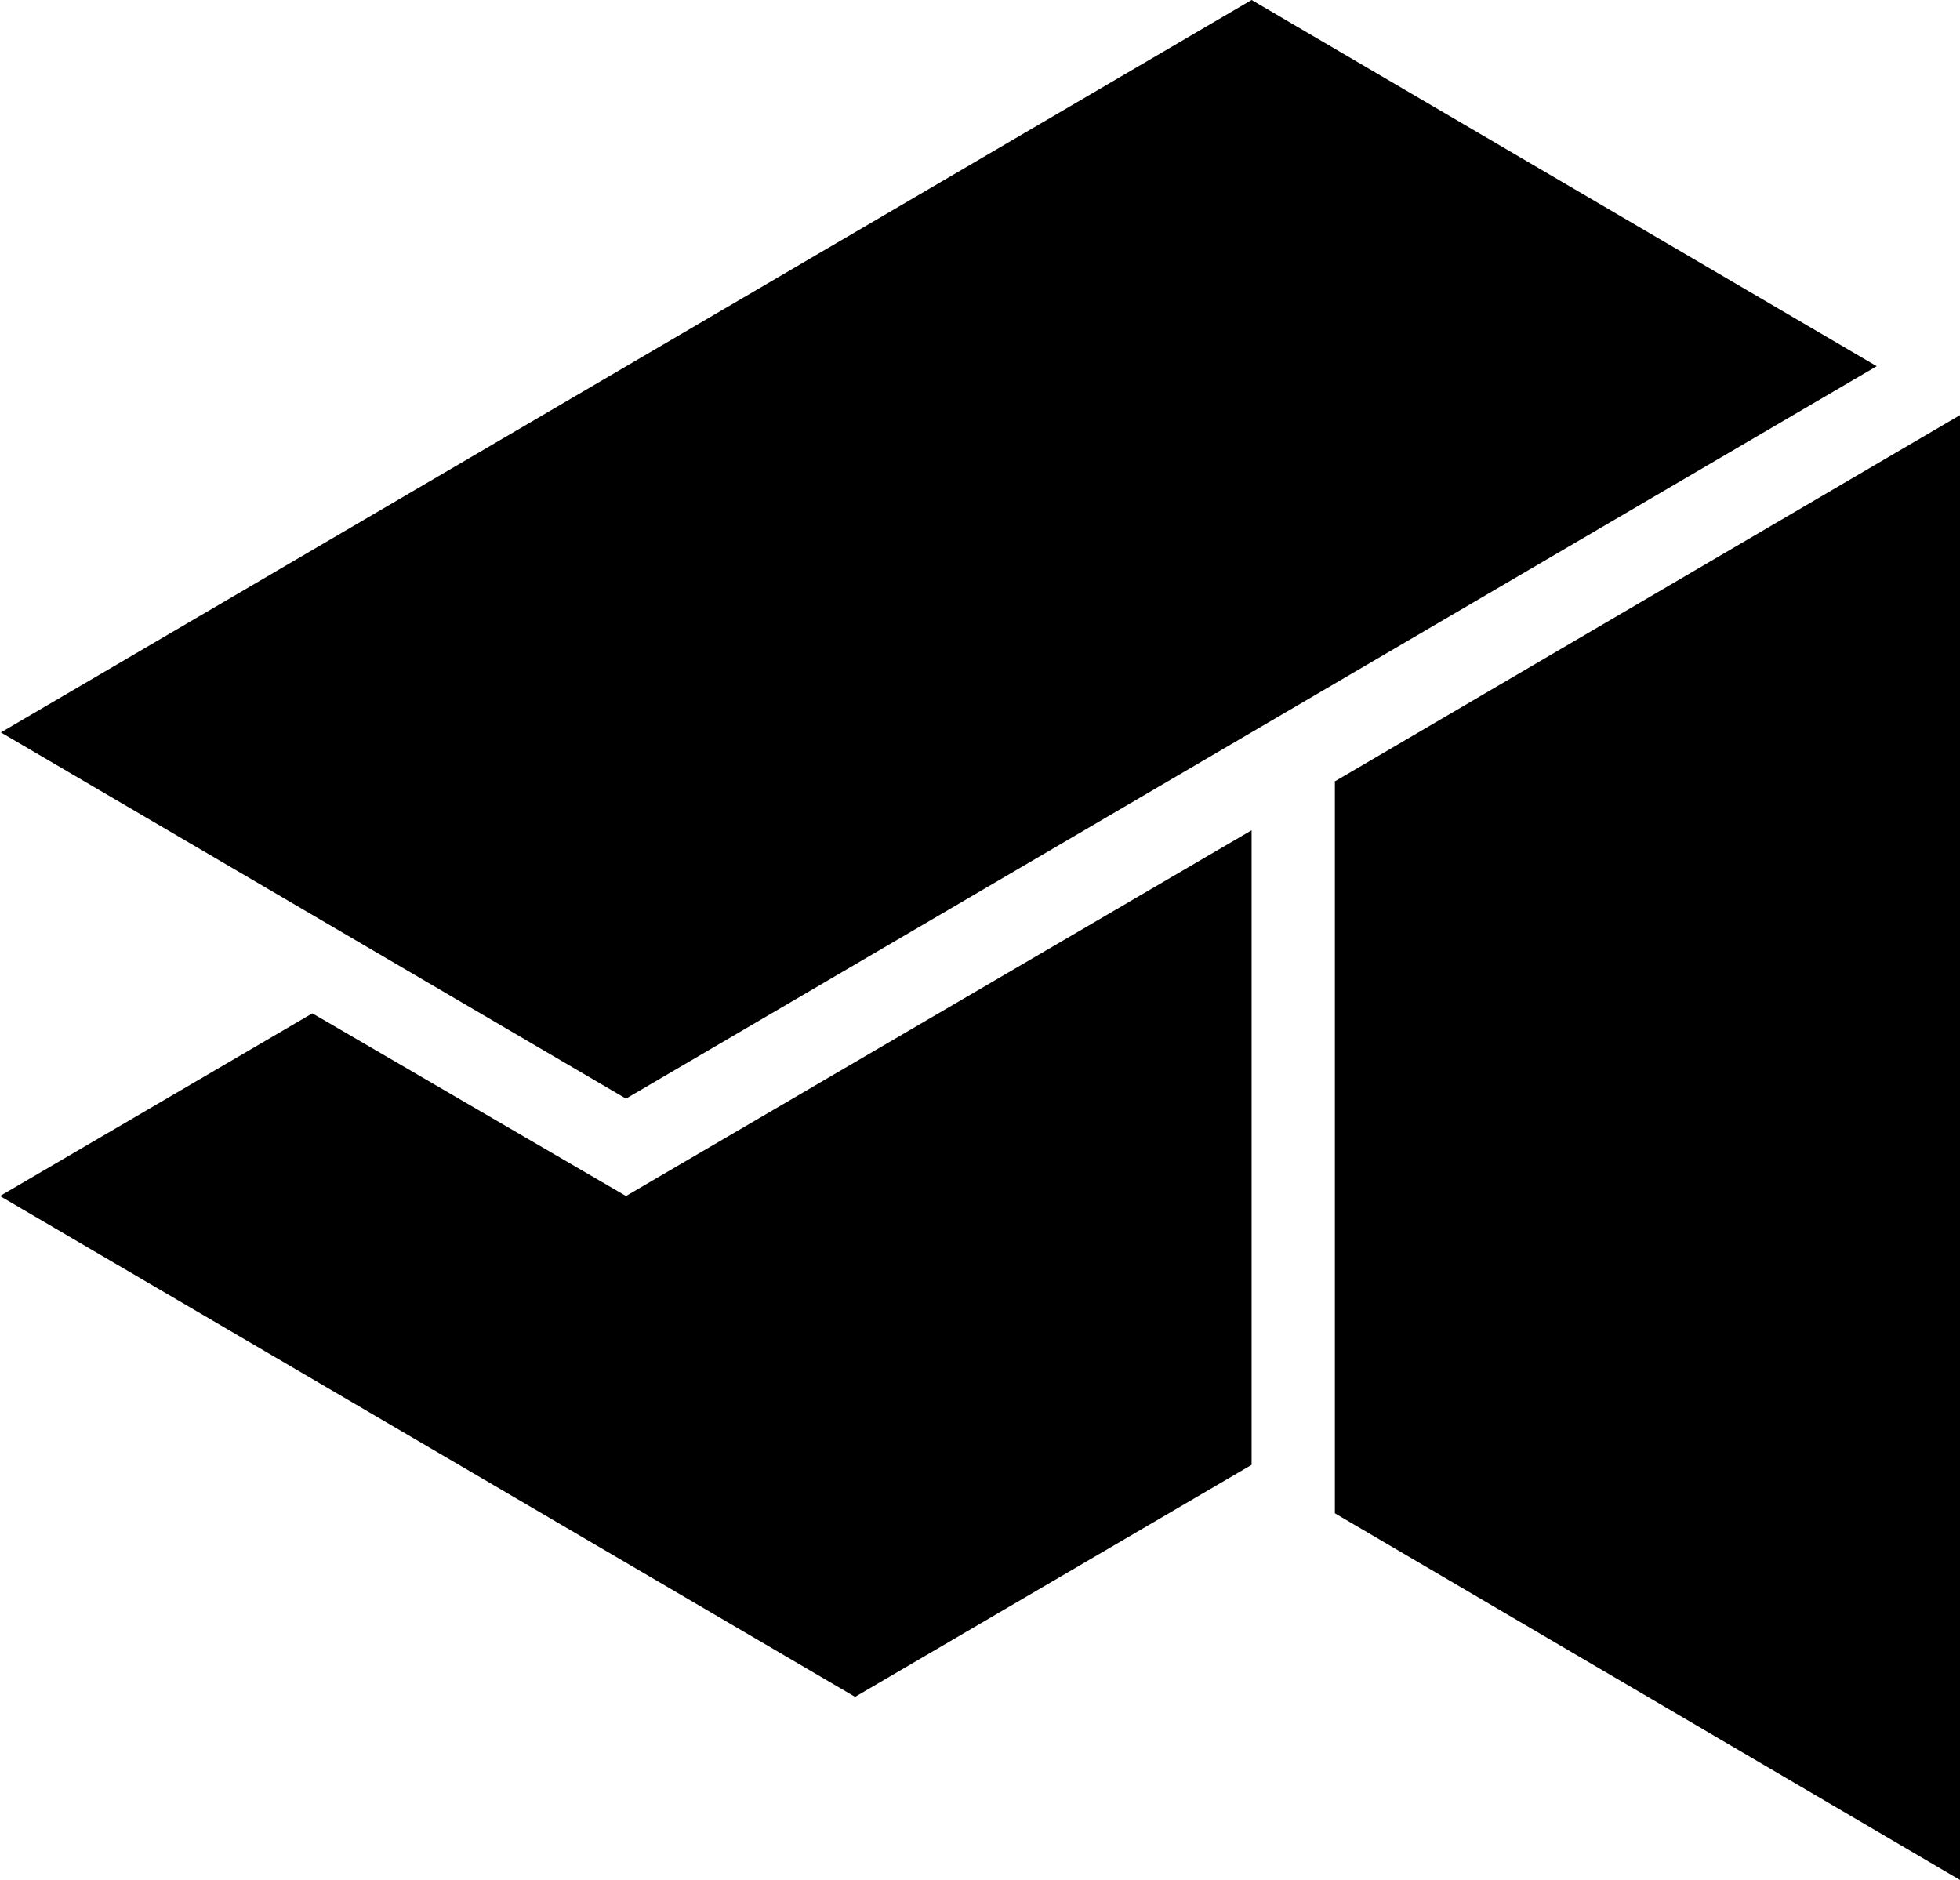
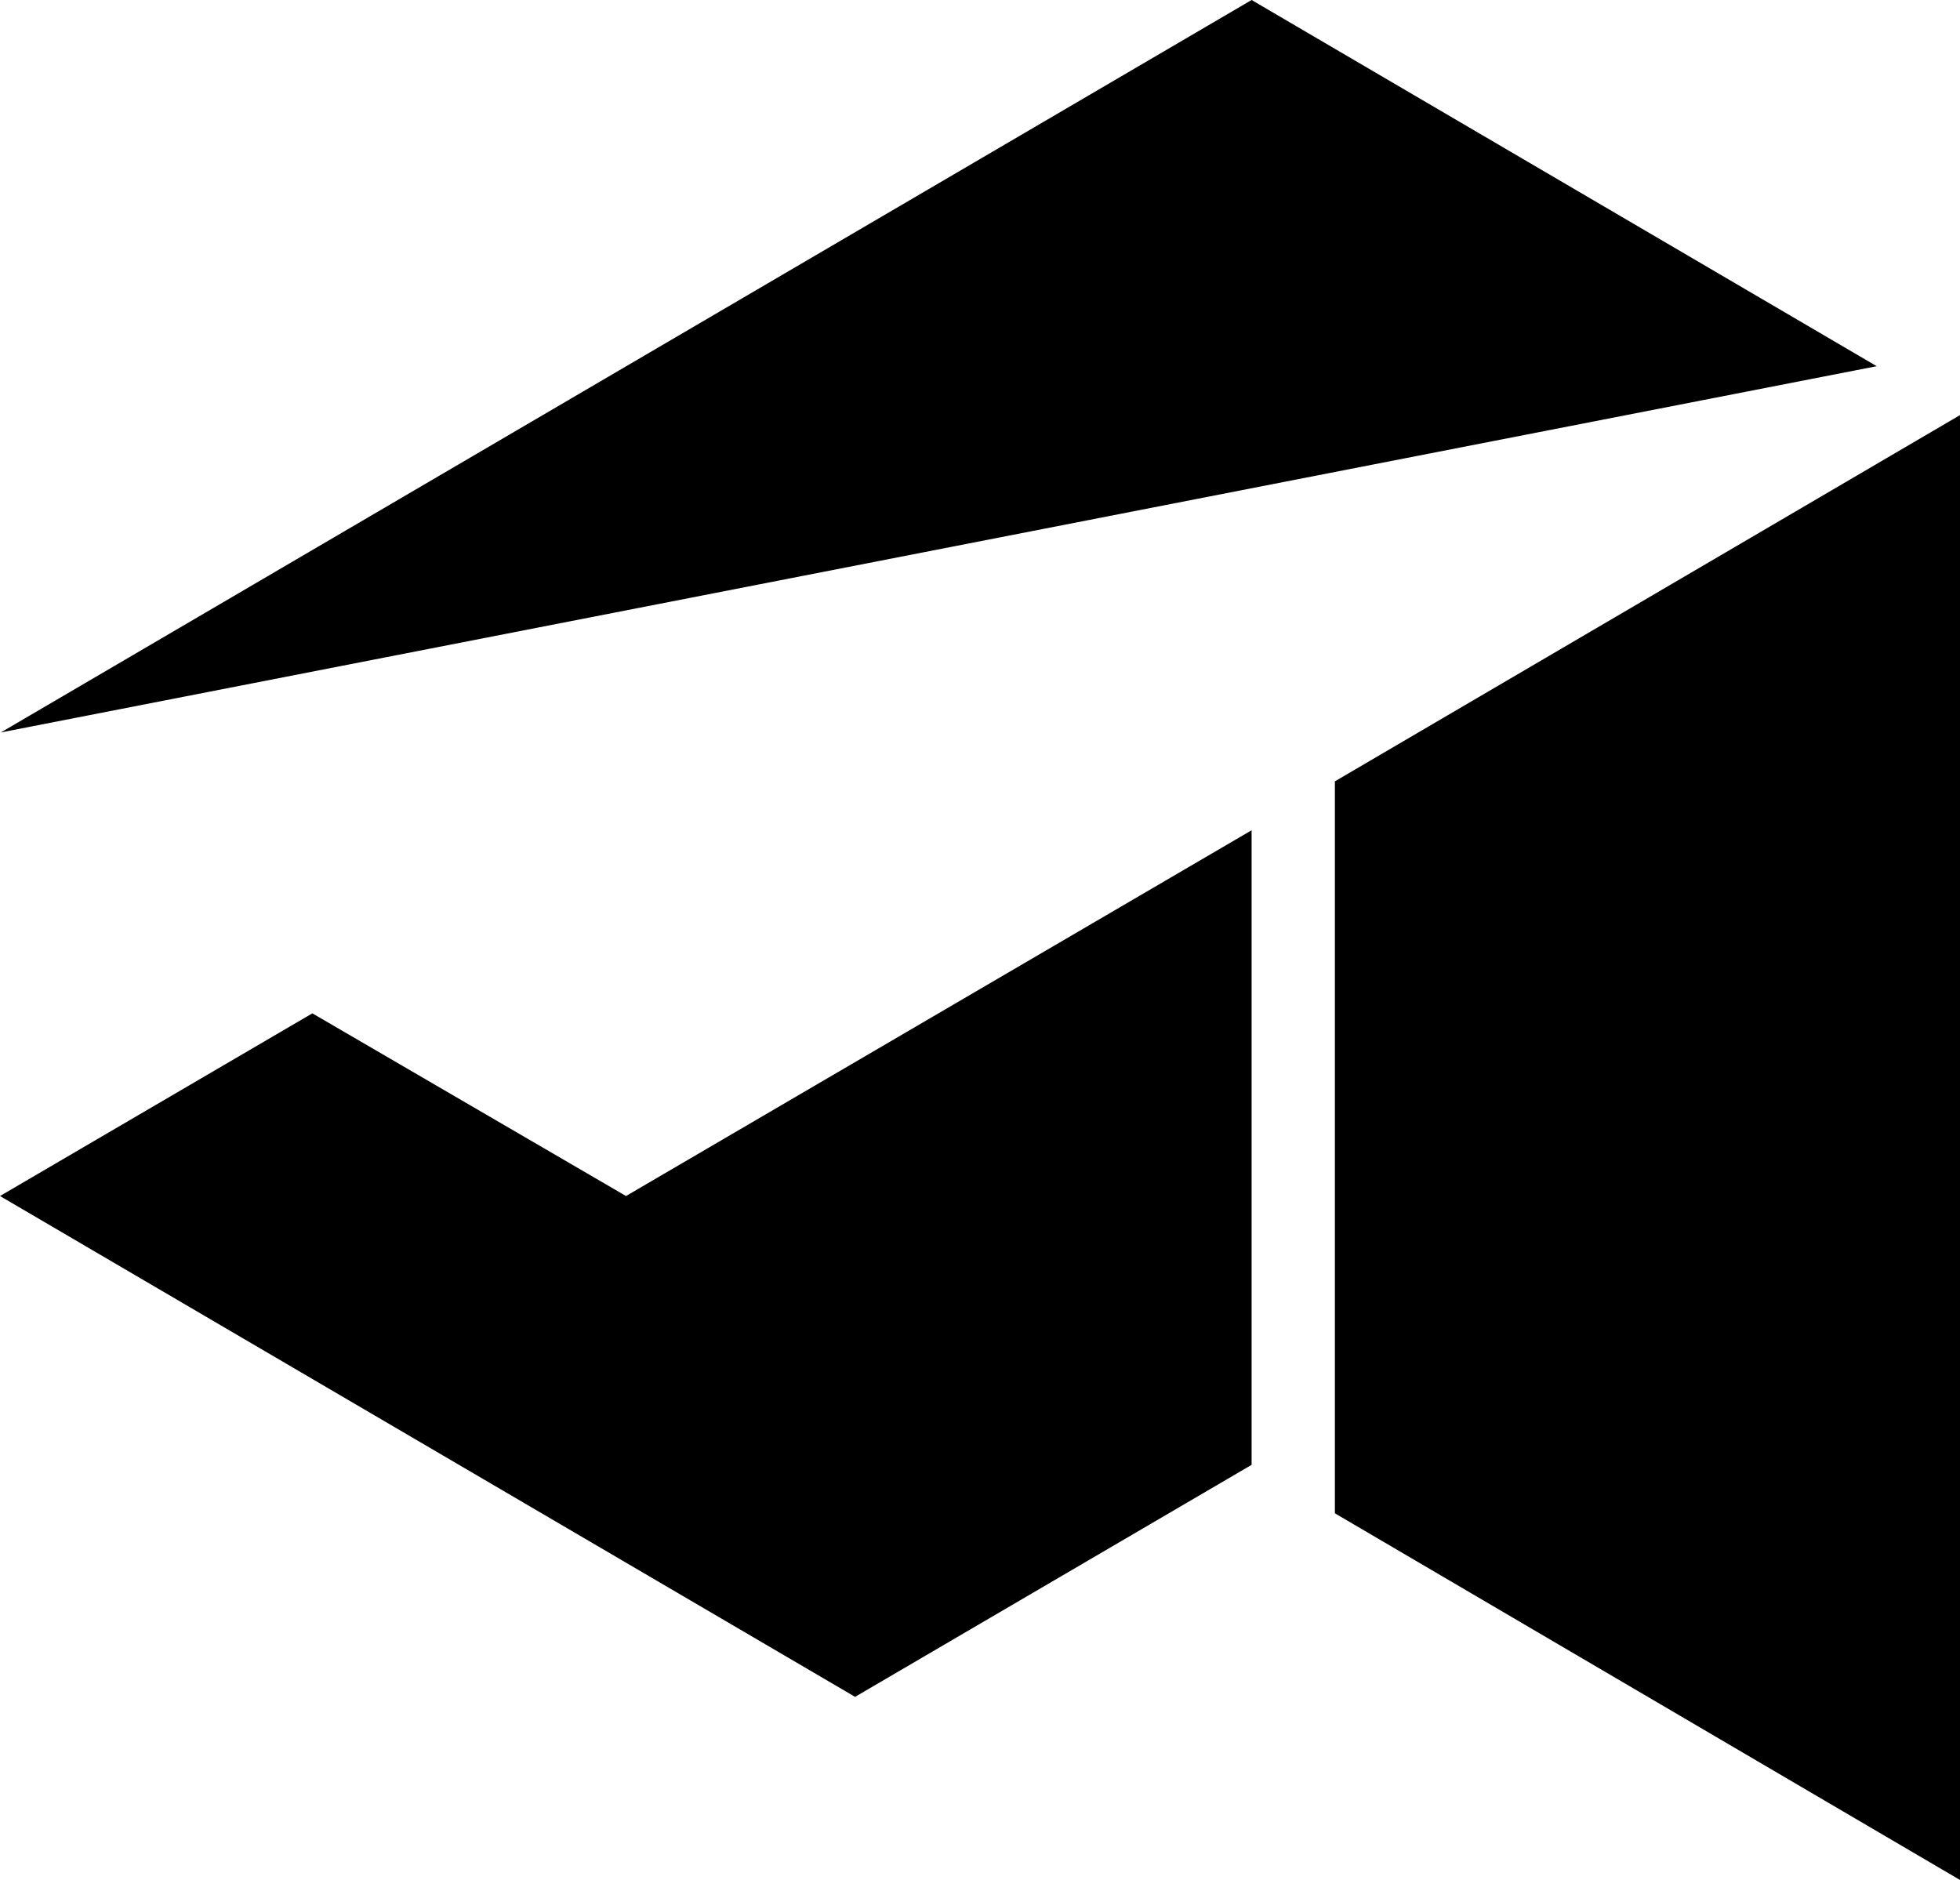
<svg xmlns="http://www.w3.org/2000/svg" width="49" height="47" viewBox="0 0 49 47" fill="none">
-   <path fill-rule="evenodd" clip-rule="evenodd" d="M31.29 36.622L21.377 42.422L0 29.901L7.809 25.334L15.65 29.901L31.29 20.757V36.622ZM31.29 0L46.918 9.155L15.65 27.466L0.022 18.311L31.29 0ZM49 47L33.372 37.833V19.534L49 10.378V47Z" fill="black" />
+   <path fill-rule="evenodd" clip-rule="evenodd" d="M31.29 36.622L21.377 42.422L0 29.901L7.809 25.334L15.65 29.901L31.29 20.757V36.622ZM31.29 0L46.918 9.155L0.022 18.311L31.29 0ZM49 47L33.372 37.833V19.534L49 10.378V47Z" fill="black" />
</svg>